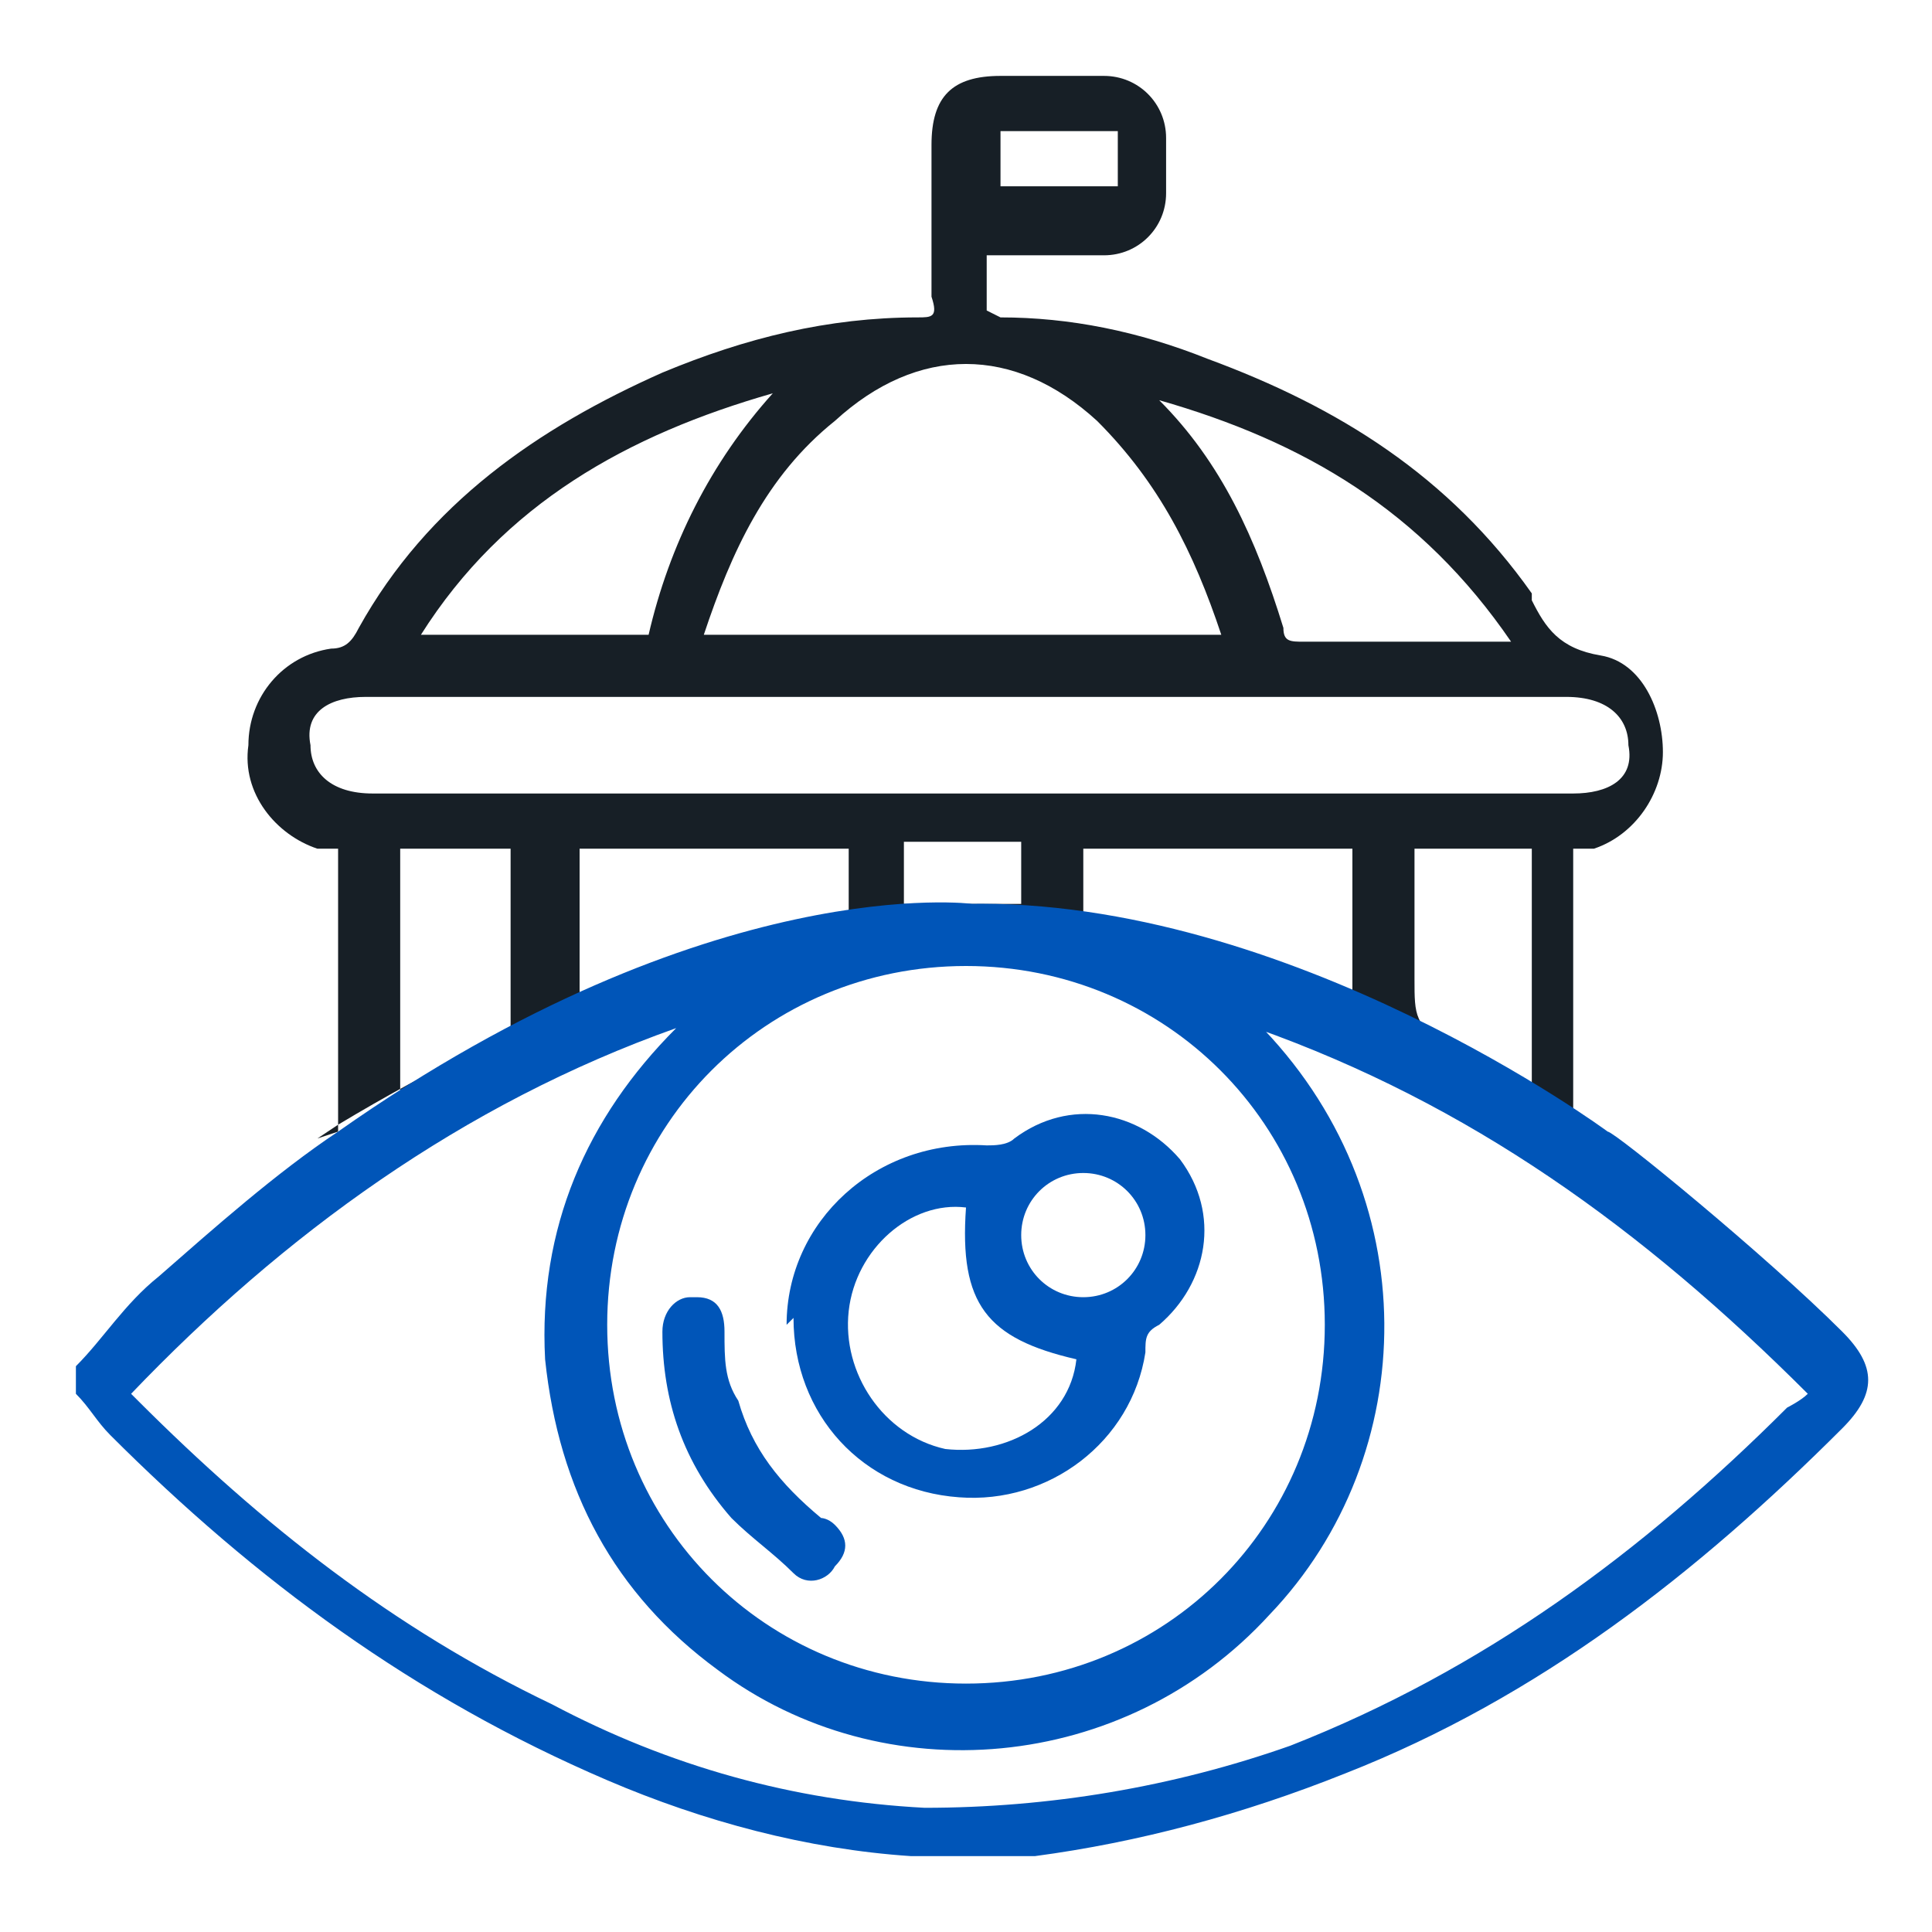
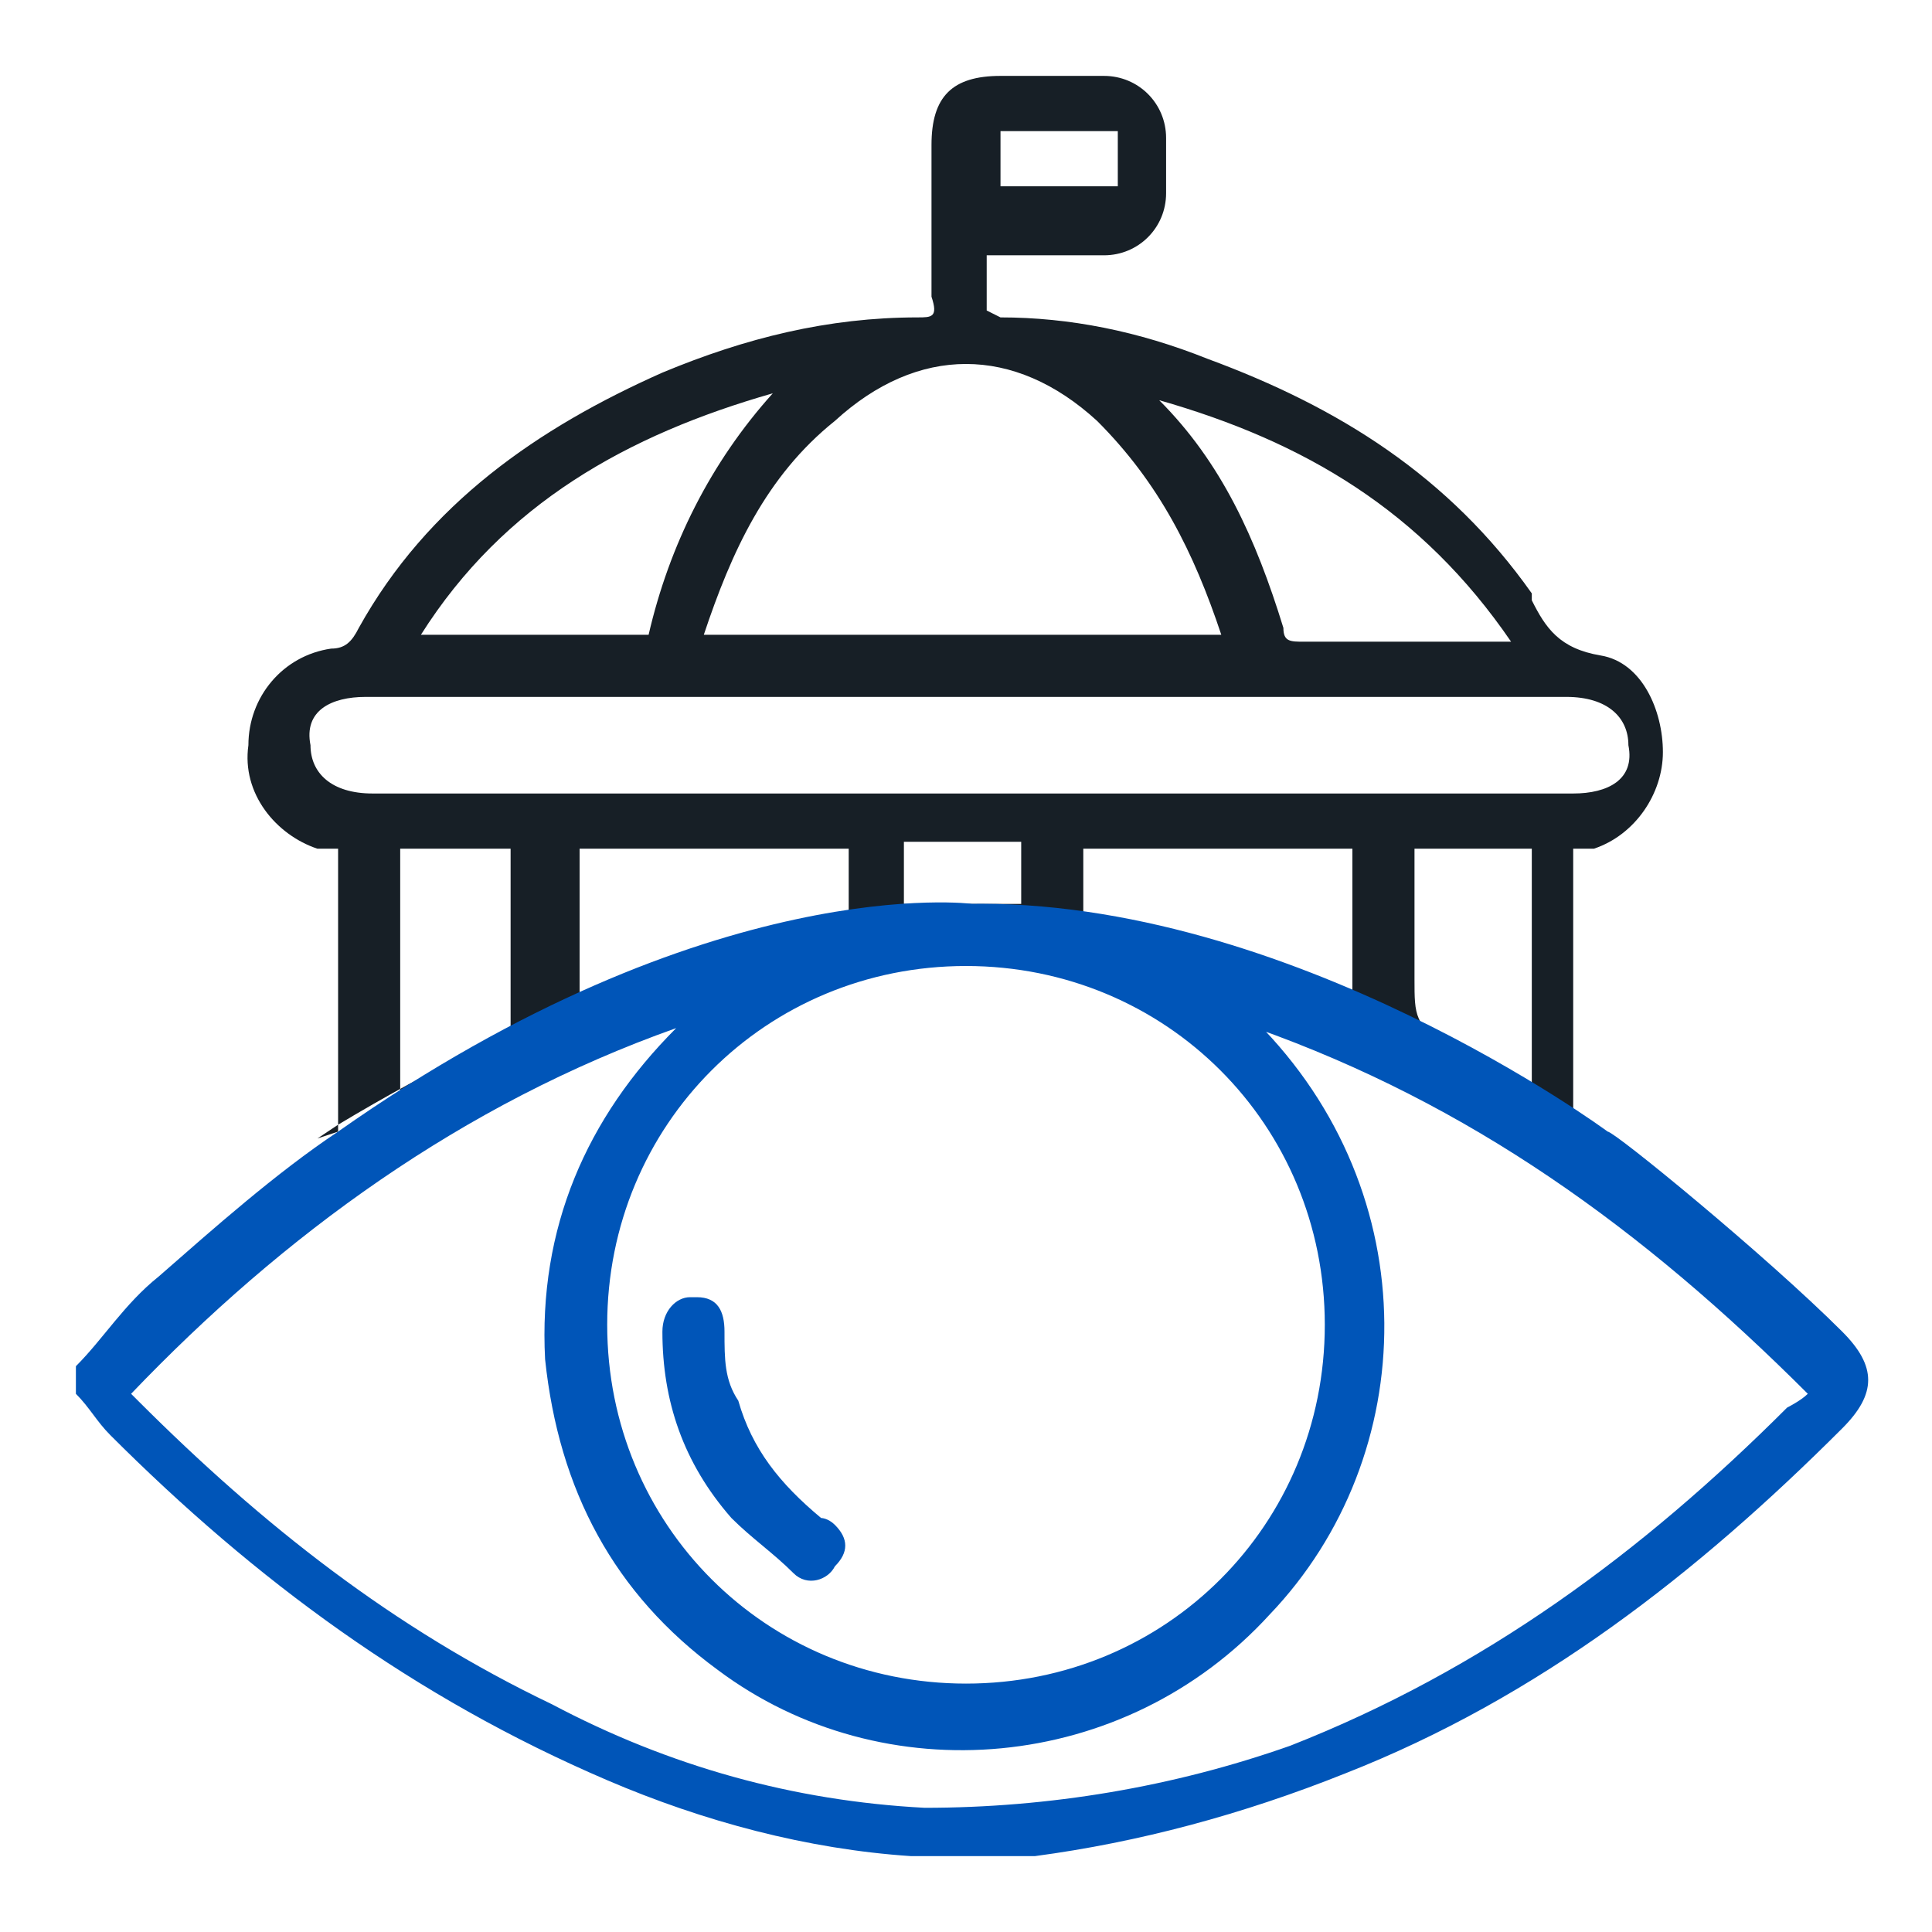
<svg xmlns="http://www.w3.org/2000/svg" version="1.1" viewBox="0 0 28 28">
  <defs>
    <style>
      .cls-1 {
        fill: #0055b8;
      }

      .cls-2 {
        fill: #171f26;
      }
    </style>
  </defs>
  <g>
    <g id="Layer_1">
-       <path class="cls-2" d="M4.9,16.4c0-1.3,0-2.8,0-4.1,0,0,0,0,0,0,0,0-.2,0-.3,0-.6-.2-1.1-.8-1-1.5,0-.7.5-1.3,1.2-1.4.2,0,.3-.1.4-.3,1-1.8,2.6-2.9,4.4-3.7,1.2-.5,2.4-.8,3.7-.8.2,0,.3,0,.2-.3,0-.7,0-1.5,0-2.2,0-.7.3-1,1-1,.5,0,1,0,1.5,0,.5,0,.9.4.9.9,0,.3,0,.5,0,.8,0,.5-.4.9-.9.9-.5,0-1.1,0-1.7,0,0,.3,0,.5,0,.8,0,0,.2.1.2.1,1,0,2,.2,3,.6,1.9.7,3.5,1.7,4.7,3.4,0,0,0,0,0,.1.2.4.4.7,1,.8.6.1.9.8.9,1.4,0,.6-.4,1.2-1,1.4,0,0-.2,0-.3,0v.5c0,1.1,0,2.6,0,3.8l-.5-.3s-4.3-3-8.6-2.9c0,0-3.3-.4-8.8,2.9l-.3.2ZM14,10.1c-2.9,0-5.8,0-8.7,0-.5,0-.9.2-.8.7,0,.4.3.7.9.7,5.8,0,11.6,0,17.4,0,.5,0,.9-.2.8-.7,0-.4-.3-.7-.9-.7-2.9,0-5.8,0-8.7,0ZM10.2,9.2h7.5c-.4-1.2-.9-2.2-1.8-3.1-1.2-1.1-2.6-1.1-3.8,0-1,.8-1.5,1.9-1.9,3.1ZM16.8,5.7c0,0,0,0,0,.1.9.9,1.4,2,1.8,3.3,0,.2.1.2.3.2.9,0,1.9,0,2.8,0,0,0,.1,0,.2,0-1.3-1.9-3-2.9-5.1-3.5ZM11.2,5.7c-2.1.6-3.9,1.6-5.1,3.5h3.3c.3-1.3.9-2.5,1.8-3.5ZM8.4,12.3v2.1c1.3-.6,2.5-.9,3.9-1.1v-1h-3.9ZM19.6,12.3h-3.9v1c1.3.2,2.6.6,3.9,1.1v-2.1ZM7.5,12.3h-1.7v3.5c.6-.3,1.1-.6,1.6-.9,0,0,0-.1,0-.2,0-.8,0-1.6,0-2.4ZM20.5,12.3c0,.6,0,1.3,0,1.9,0,.5,0,.7.5.9.4.2.8.4,1.2.7v-3.5h-1.7ZM13.1,13.1h1.7v-.9h-1.7v.9ZM16.2,2.7v-.8h-1.7v.8h1.7Z" />
+       <path class="cls-2" d="M4.9,16.4c0-1.3,0-2.8,0-4.1,0,0,0,0,0,0,0,0-.2,0-.3,0-.6-.2-1.1-.8-1-1.5,0-.7.5-1.3,1.2-1.4.2,0,.3-.1.4-.3,1-1.8,2.6-2.9,4.4-3.7,1.2-.5,2.4-.8,3.7-.8.2,0,.3,0,.2-.3,0-.7,0-1.5,0-2.2,0-.7.3-1,1-1,.5,0,1,0,1.5,0,.5,0,.9.4.9.9,0,.3,0,.5,0,.8,0,.5-.4.9-.9.9-.5,0-1.1,0-1.7,0,0,.3,0,.5,0,.8,0,0,.2.1.2.1,1,0,2,.2,3,.6,1.9.7,3.5,1.7,4.7,3.4,0,0,0,0,0,.1.2.4.4.7,1,.8.6.1.9.8.9,1.4,0,.6-.4,1.2-1,1.4,0,0-.2,0-.3,0v.5c0,1.1,0,2.6,0,3.8l-.5-.3s-4.3-3-8.6-2.9c0,0-3.3-.4-8.8,2.9l-.3.2ZM14,10.1c-2.9,0-5.8,0-8.7,0-.5,0-.9.2-.8.7,0,.4.3.7.9.7,5.8,0,11.6,0,17.4,0,.5,0,.9-.2.8-.7,0-.4-.3-.7-.9-.7-2.9,0-5.8,0-8.7,0ZM10.2,9.2h7.5c-.4-1.2-.9-2.2-1.8-3.1-1.2-1.1-2.6-1.1-3.8,0-1,.8-1.5,1.9-1.9,3.1ZM16.8,5.7c0,0,0,0,0,.1.9.9,1.4,2,1.8,3.3,0,.2.1.2.3.2.9,0,1.9,0,2.8,0,0,0,.1,0,.2,0-1.3-1.9-3-2.9-5.1-3.5ZM11.2,5.7c-2.1.6-3.9,1.6-5.1,3.5h3.3c.3-1.3.9-2.5,1.8-3.5ZM8.4,12.3v2.1c1.3-.6,2.5-.9,3.9-1.1v-1h-3.9ZM19.6,12.3h-3.9v1c1.3.2,2.6.6,3.9,1.1ZM7.5,12.3h-1.7v3.5c.6-.3,1.1-.6,1.6-.9,0,0,0-.1,0-.2,0-.8,0-1.6,0-2.4ZM20.5,12.3c0,.6,0,1.3,0,1.9,0,.5,0,.7.5.9.4.2.8.4,1.2.7v-3.5h-1.7ZM13.1,13.1h1.7v-.9h-1.7v.9ZM16.2,2.7v-.8h-1.7v.8h1.7Z" />
      <g>
        <path class="cls-1" d="M14,13.1c4.7-.1,9.3,3.3,9.3,3.3.1,0,2.3,1.8,3.4,2.9.5.5.5.9,0,1.4-2.1,2.1-4.4,3.9-7.2,5-1.5.6-3,1-4.5,1.2,0,0-.1,0-.2,0h-1.5s0,0-.1,0c-1.5-.1-3-.5-4.4-1.1-2.8-1.2-5.1-2.9-7.2-5-.2-.2-.3-.4-.5-.6,0-.1,0-.3,0-.4.4-.4.7-.9,1.2-1.3.8-.7,1.7-1.5,2.6-2.1,5.4-3.8,9.2-3.3,9.2-3.3ZM18.2,14.8c2.5,2.5,2.4,6.3.2,8.6-2.1,2.3-5.6,2.6-8,.8-1.5-1.1-2.3-2.6-2.5-4.5-.1-1.9.6-3.5,1.9-4.8-3.1,1.1-5.7,3-7.9,5.3,0,0,0,0,.1.1,1.8,1.8,3.7,3.3,6,4.4,1.7.9,3.5,1.4,5.4,1.5,1.8,0,3.6-.3,5.3-.9,2.8-1.1,5.1-2.8,7.2-4.9,0,0,.2-.1.3-.2-2.4-2.4-4.9-4.2-8-5.3ZM19.2,19.2c0-2.9-2.3-5.2-5.2-5.2-2.9,0-5.2,2.3-5.2,5.2,0,2.9,2.3,5.2,5.2,5.2,2.9,0,5.2-2.3,5.2-5.2Z" />
-         <path class="cls-1" d="M11.4,19.2c0-1.5,1.3-2.7,2.9-2.6.1,0,.3,0,.4-.1.8-.6,1.8-.4,2.4.3.6.8.4,1.8-.3,2.4-.2.1-.2.2-.2.4-.2,1.3-1.4,2.2-2.7,2.1-1.4-.1-2.4-1.2-2.4-2.6ZM14,17.5c-.8-.1-1.6.6-1.7,1.5-.1.9.5,1.8,1.4,2,.9.1,1.8-.4,1.9-1.3-1.3-.3-1.7-.8-1.6-2.2ZM16.6,17.9c0-.5-.4-.9-.9-.9-.5,0-.9.4-.9.9,0,.5.4.9.9.9.5,0,.9-.4.9-.9Z" />
        <path class="cls-1" d="M10.1,18.8c.3,0,.4.2.4.5,0,.4,0,.7.2,1,.2.7.6,1.2,1.2,1.7,0,0,.1,0,.2.1.2.2.2.4,0,.6-.1.2-.4.3-.6.1-.3-.3-.6-.5-.9-.8-.7-.8-1-1.7-1-2.7,0-.3.2-.5.4-.5Z" />
      </g>
    </g>
  </g>
</svg>